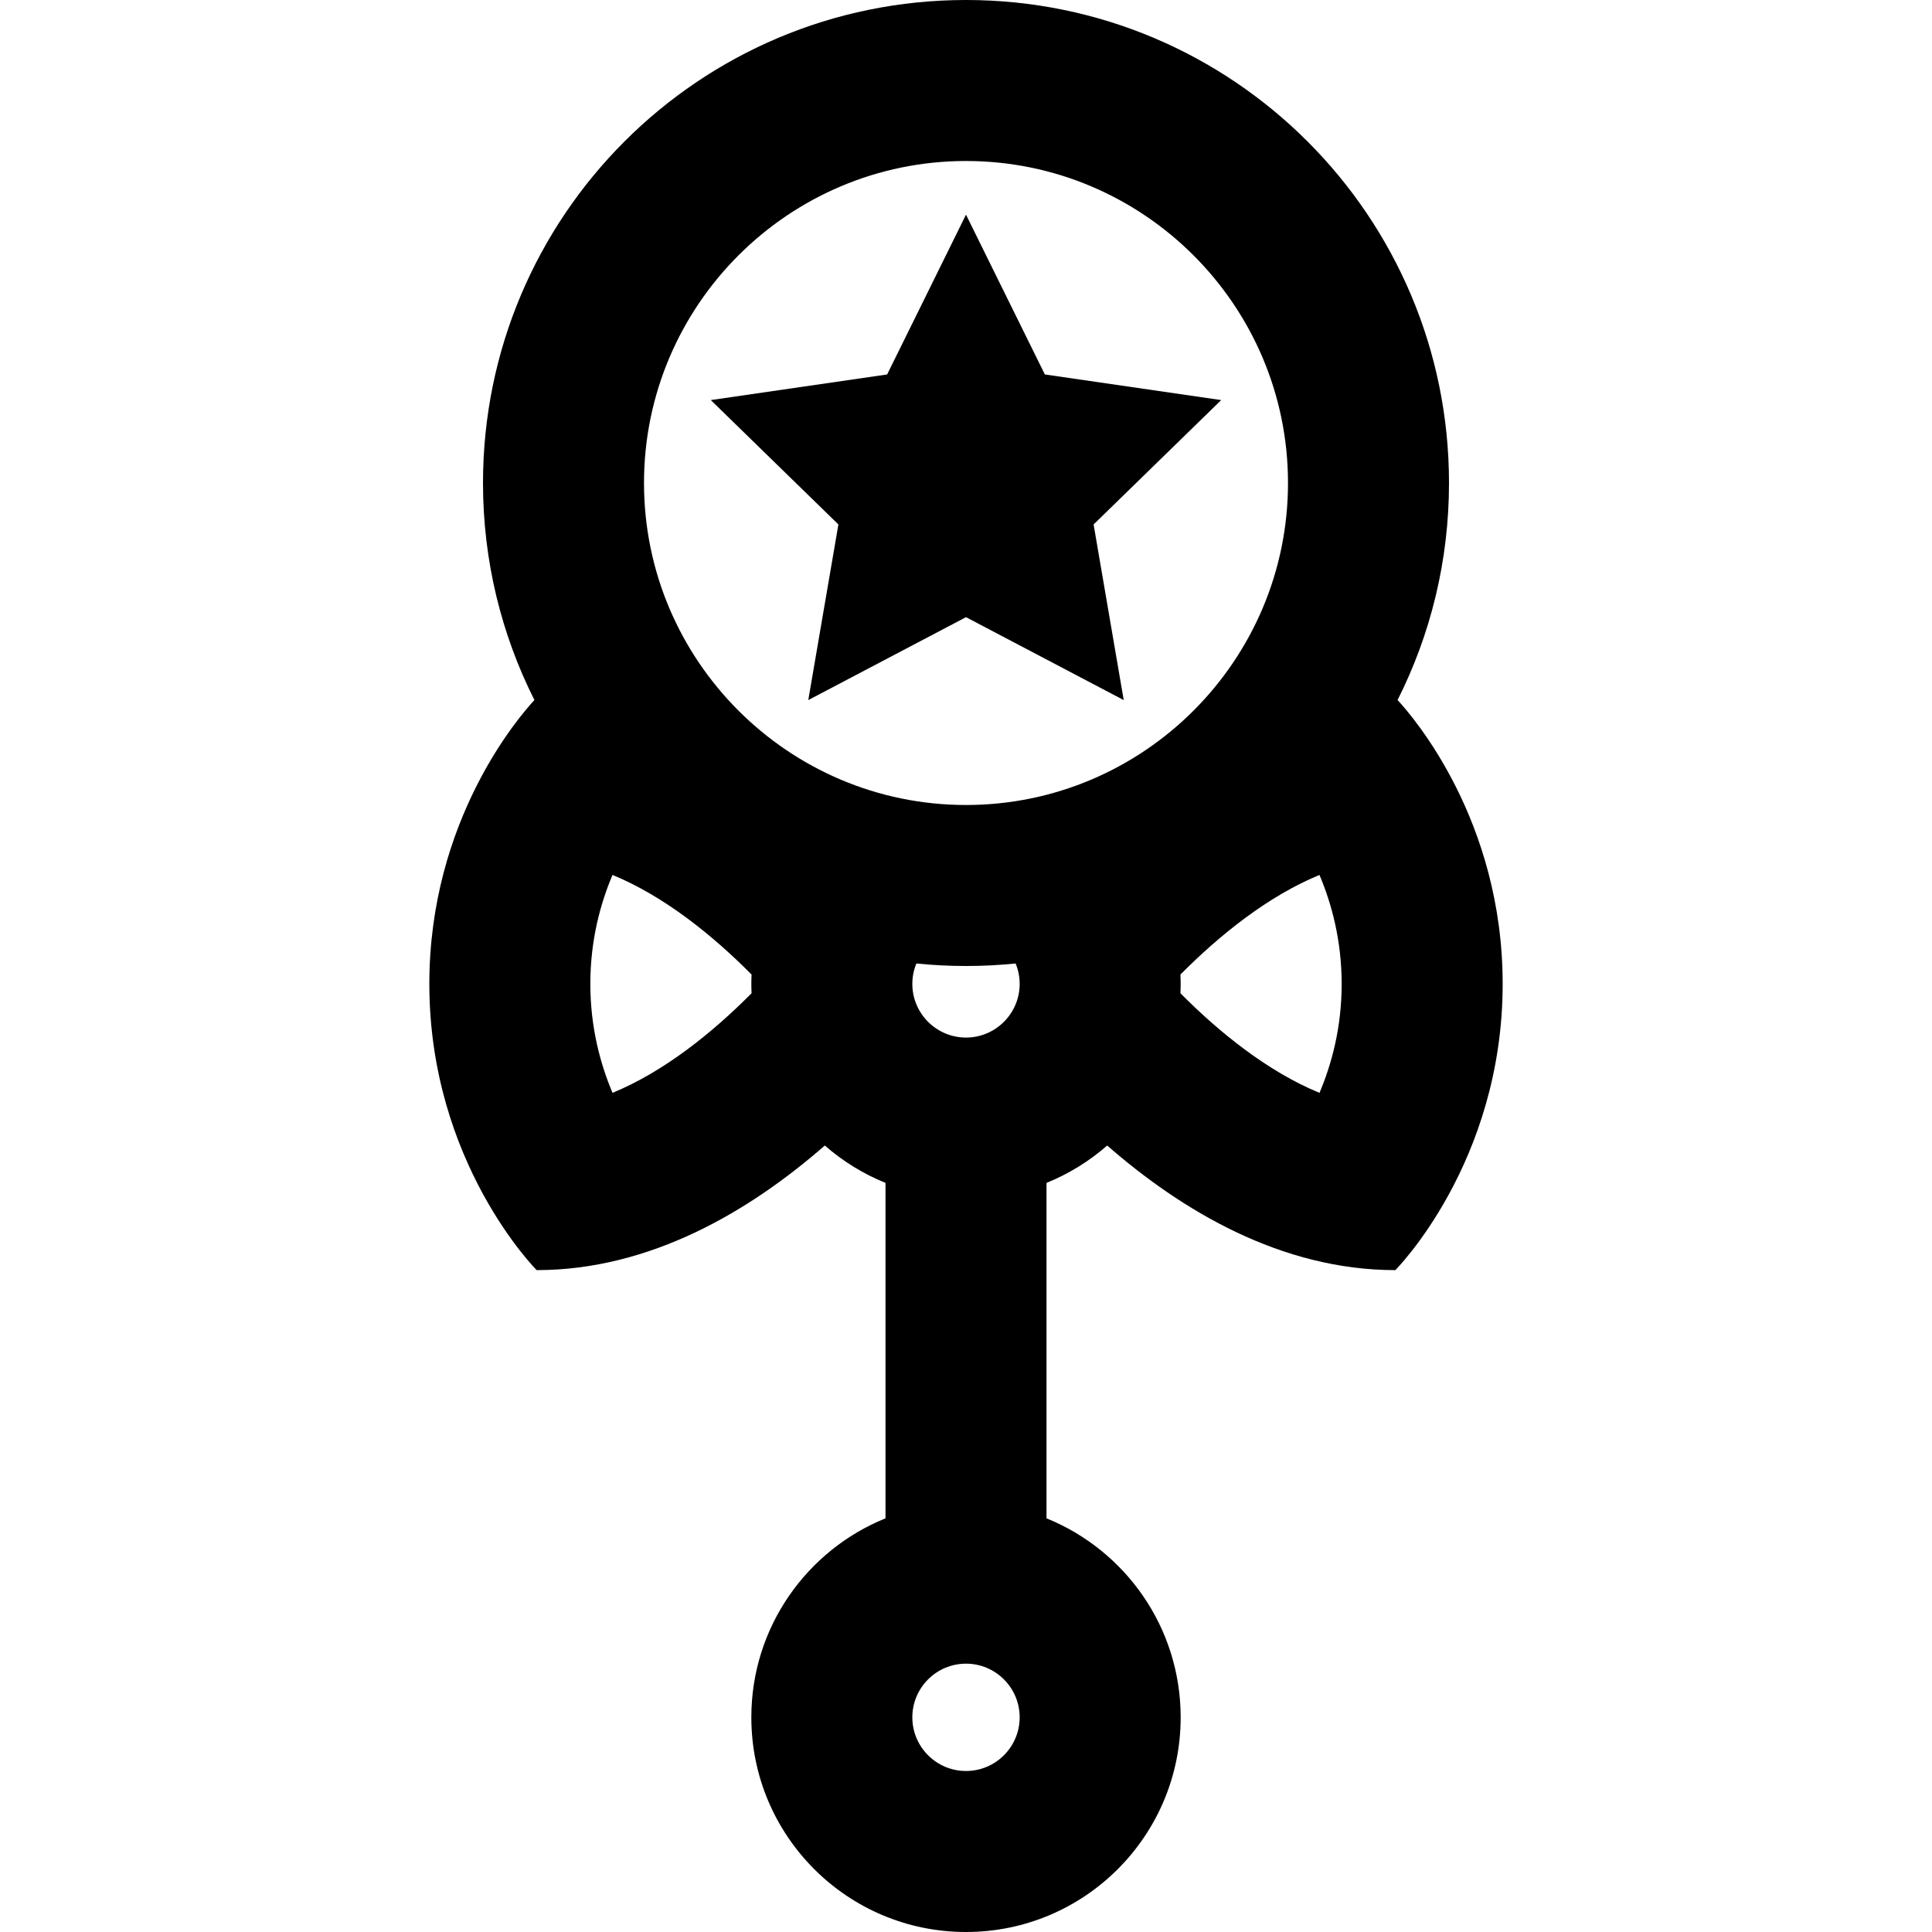
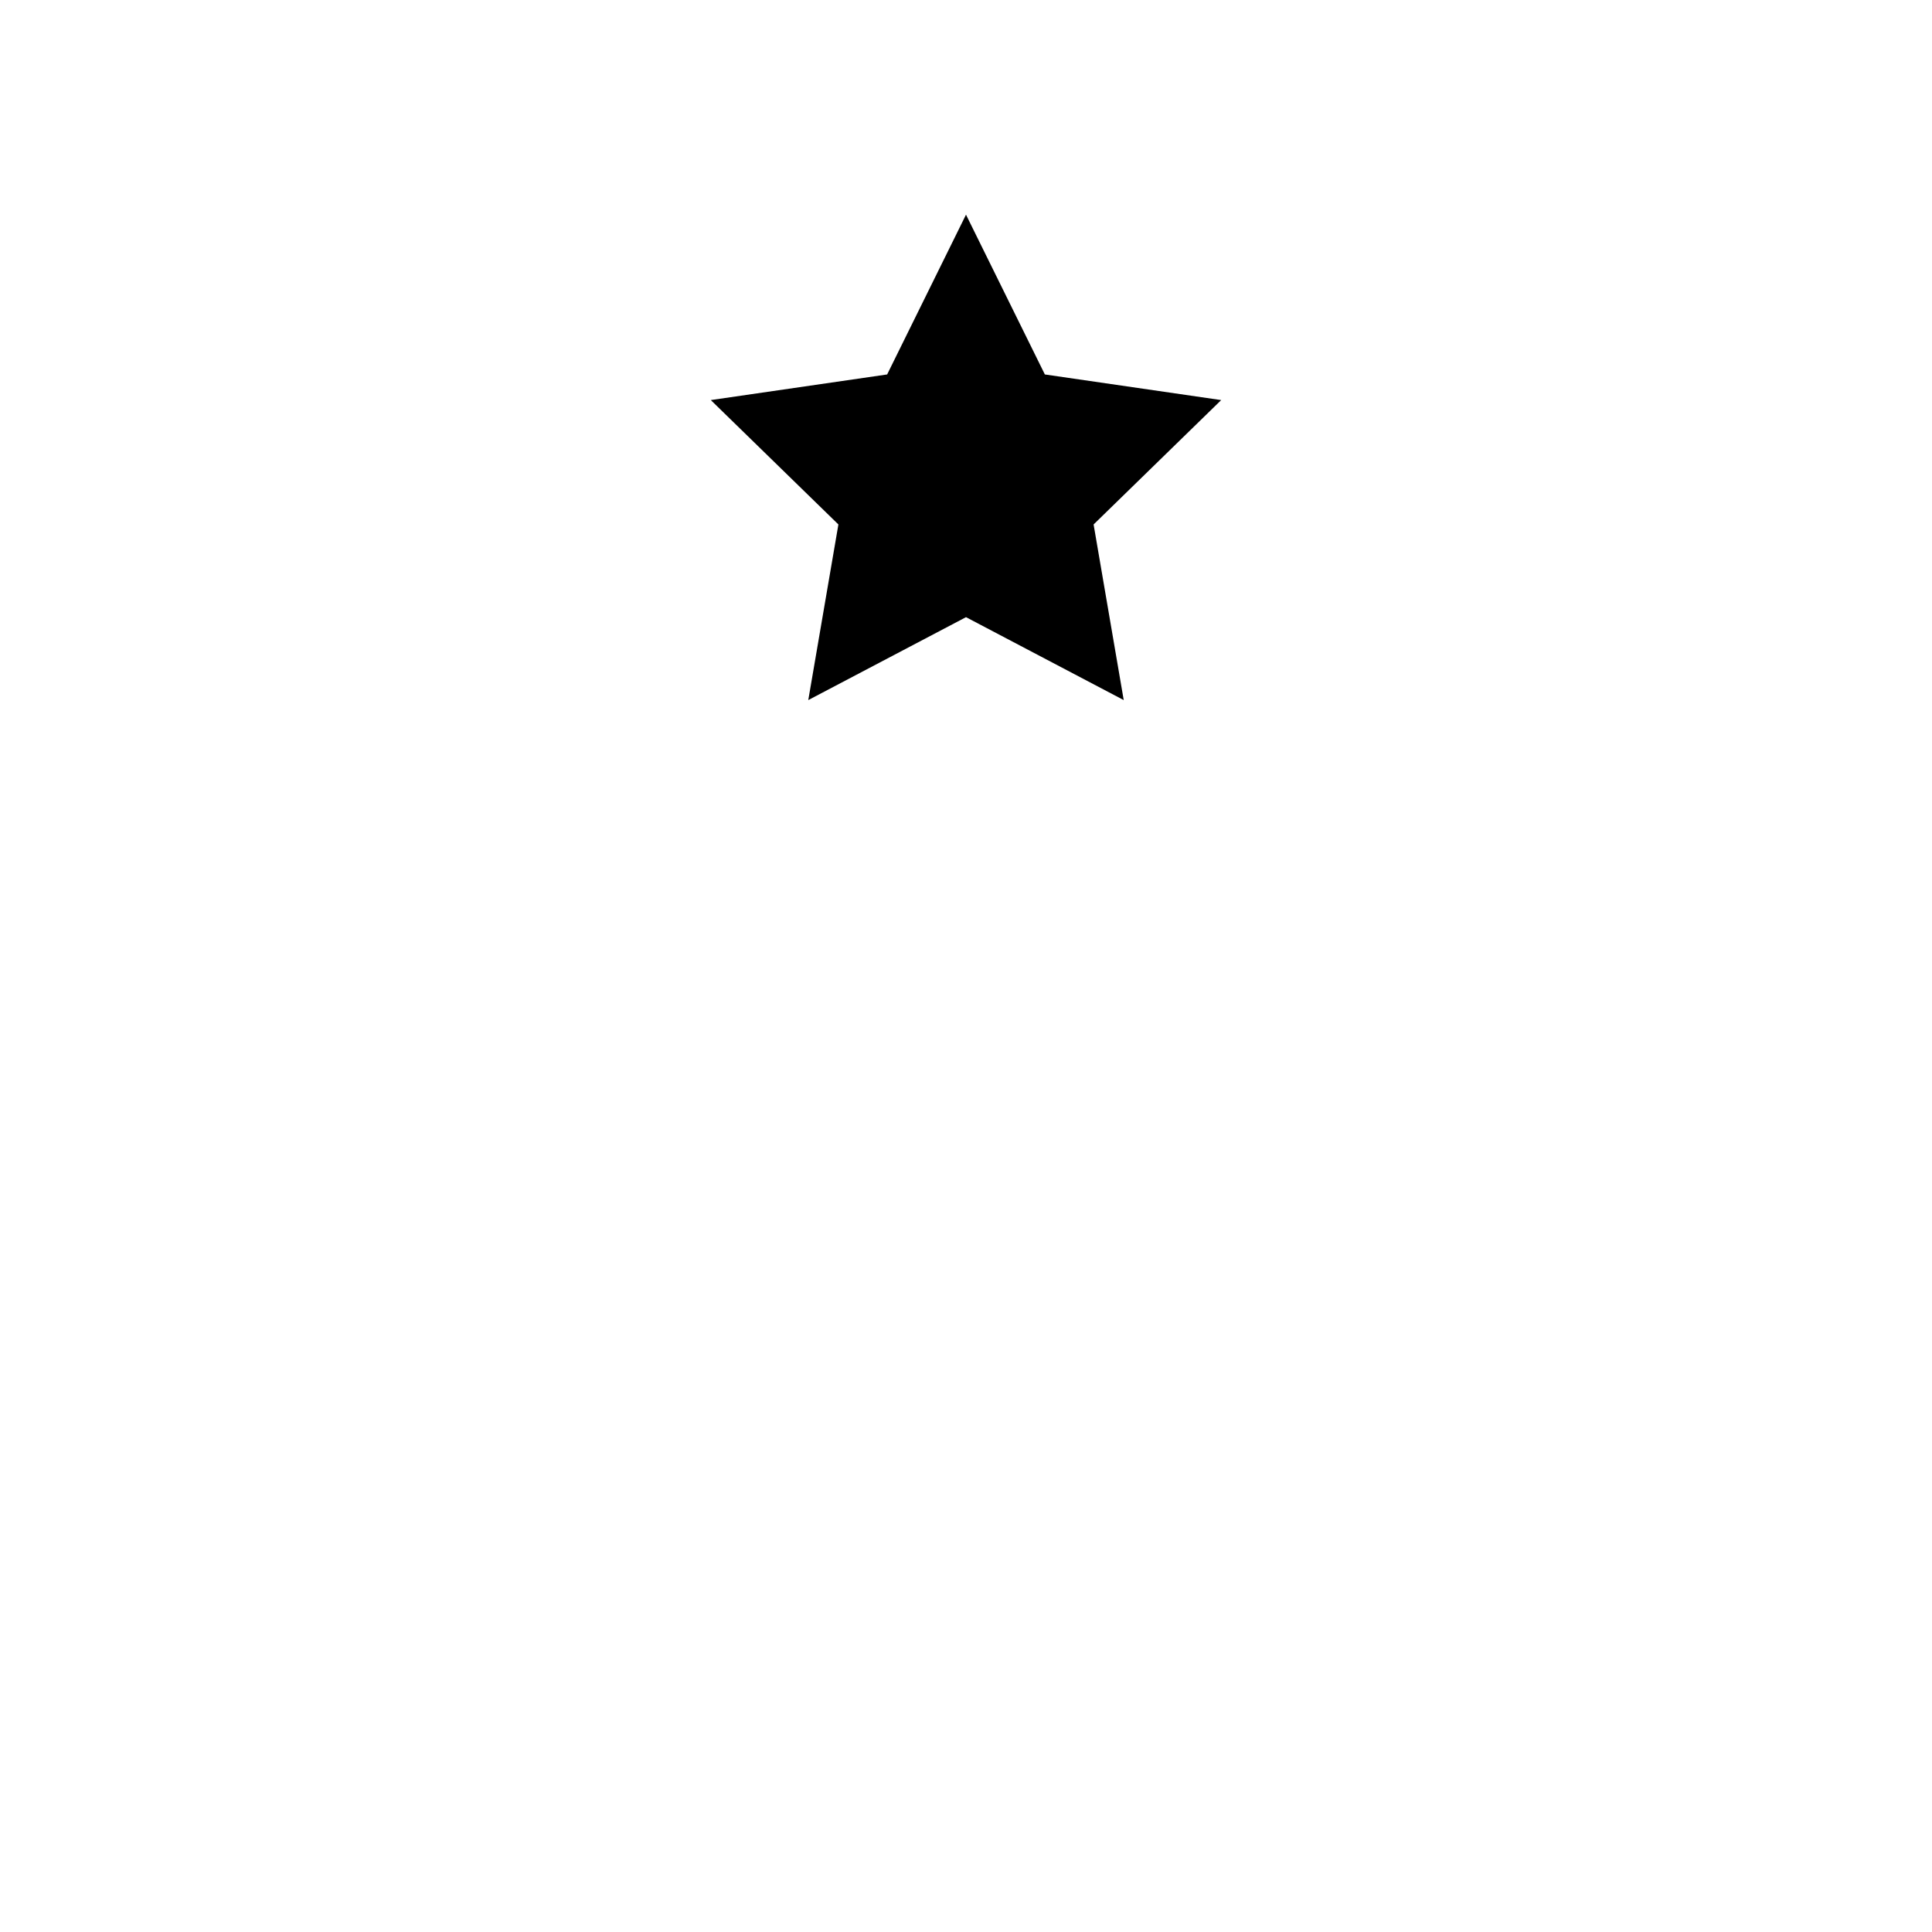
<svg xmlns="http://www.w3.org/2000/svg" version="1.1" id="Layer_1" x="0px" y="0px" viewBox="0 0 512 512" style="enable-background:new 0 0 512 512;" xml:space="preserve">
  <g>
    <g>
-       <path d="M293.417,303.575c19.692,17.195,46.046,33.02,76.361,33.02c0,0,28.444-28.444,28.444-75.853    c0-43.381-23.802-70.867-27.85-75.227C379.086,168.222,384,148.686,384,128C384,57.308,326.692,0,256,0    c-70.692,0-128,57.308-128,128c0,20.686,4.914,40.222,13.628,57.515c-4.048,4.361-27.85,31.846-27.85,75.227    c0,47.408,28.444,75.853,28.444,75.853c30.313,0,56.67-15.825,76.361-33.02c4.736,4.14,10.16,7.505,16.084,9.904v88.893    c-20.844,8.441-35.556,28.867-35.556,52.739C199.111,486.531,224.58,512,256,512c31.42,0,56.889-25.469,56.889-56.889    c0-23.872-14.711-44.298-35.556-52.739v-88.893C283.257,311.081,288.681,307.715,293.417,303.575z M349.676,231.869    c3.177,7.509,5.879,17.298,5.879,28.874c0,11.588-2.681,21.349-5.879,28.873c-13.724-5.643-26.58-16.04-36.85-26.395    c0.034-0.822,0.063-1.647,0.063-2.478s-0.028-1.655-0.063-2.478C323.096,247.91,335.952,237.513,349.676,231.869z     M199.174,263.219c-10.27,10.355-23.125,20.753-36.85,26.395c-3.179-7.509-5.879-17.297-5.879-28.873    c0-11.59,2.681-21.35,5.879-28.874c13.724,5.643,26.58,16.04,36.85,26.396c-0.034,0.822-0.063,1.647-0.063,2.478    S199.14,262.397,199.174,263.219z M256,469.333c-7.842,0-14.222-6.38-14.222-14.222c0-7.842,6.38-14.222,14.222-14.222    c7.842,0,14.222,6.38,14.222,14.222C270.222,462.953,263.842,469.333,256,469.333z M256,274.964    c-7.842,0-14.222-6.38-14.222-14.222c0-1.916,0.385-3.74,1.075-5.41C247.175,255.774,251.561,256,256,256    c4.439,0,8.825-0.226,13.147-0.668c0.688,1.67,1.075,3.494,1.075,5.41C270.222,268.584,263.842,274.964,256,274.964z M256,213.333    c-47.053,0-85.333-38.281-85.333-85.333S208.947,42.667,256,42.667S341.333,80.947,341.333,128S303.053,213.333,256,213.333z" />
-     </g>
+       </g>
  </g>
  <g>
    <g>
      <polygon points="323.631,106.025 276.898,99.234 256,56.889 235.102,99.234 188.369,106.025 222.185,138.988 214.202,185.53     256,163.556 297.798,185.53 289.815,138.988   " />
    </g>
  </g>
  <g>
</g>
  <g>
</g>
  <g>
</g>
  <g>
</g>
  <g>
</g>
  <g>
</g>
  <g>
</g>
  <g>
</g>
  <g>
</g>
  <g>
</g>
  <g>
</g>
  <g>
</g>
  <g>
</g>
  <g>
</g>
  <g>
</g>
</svg>